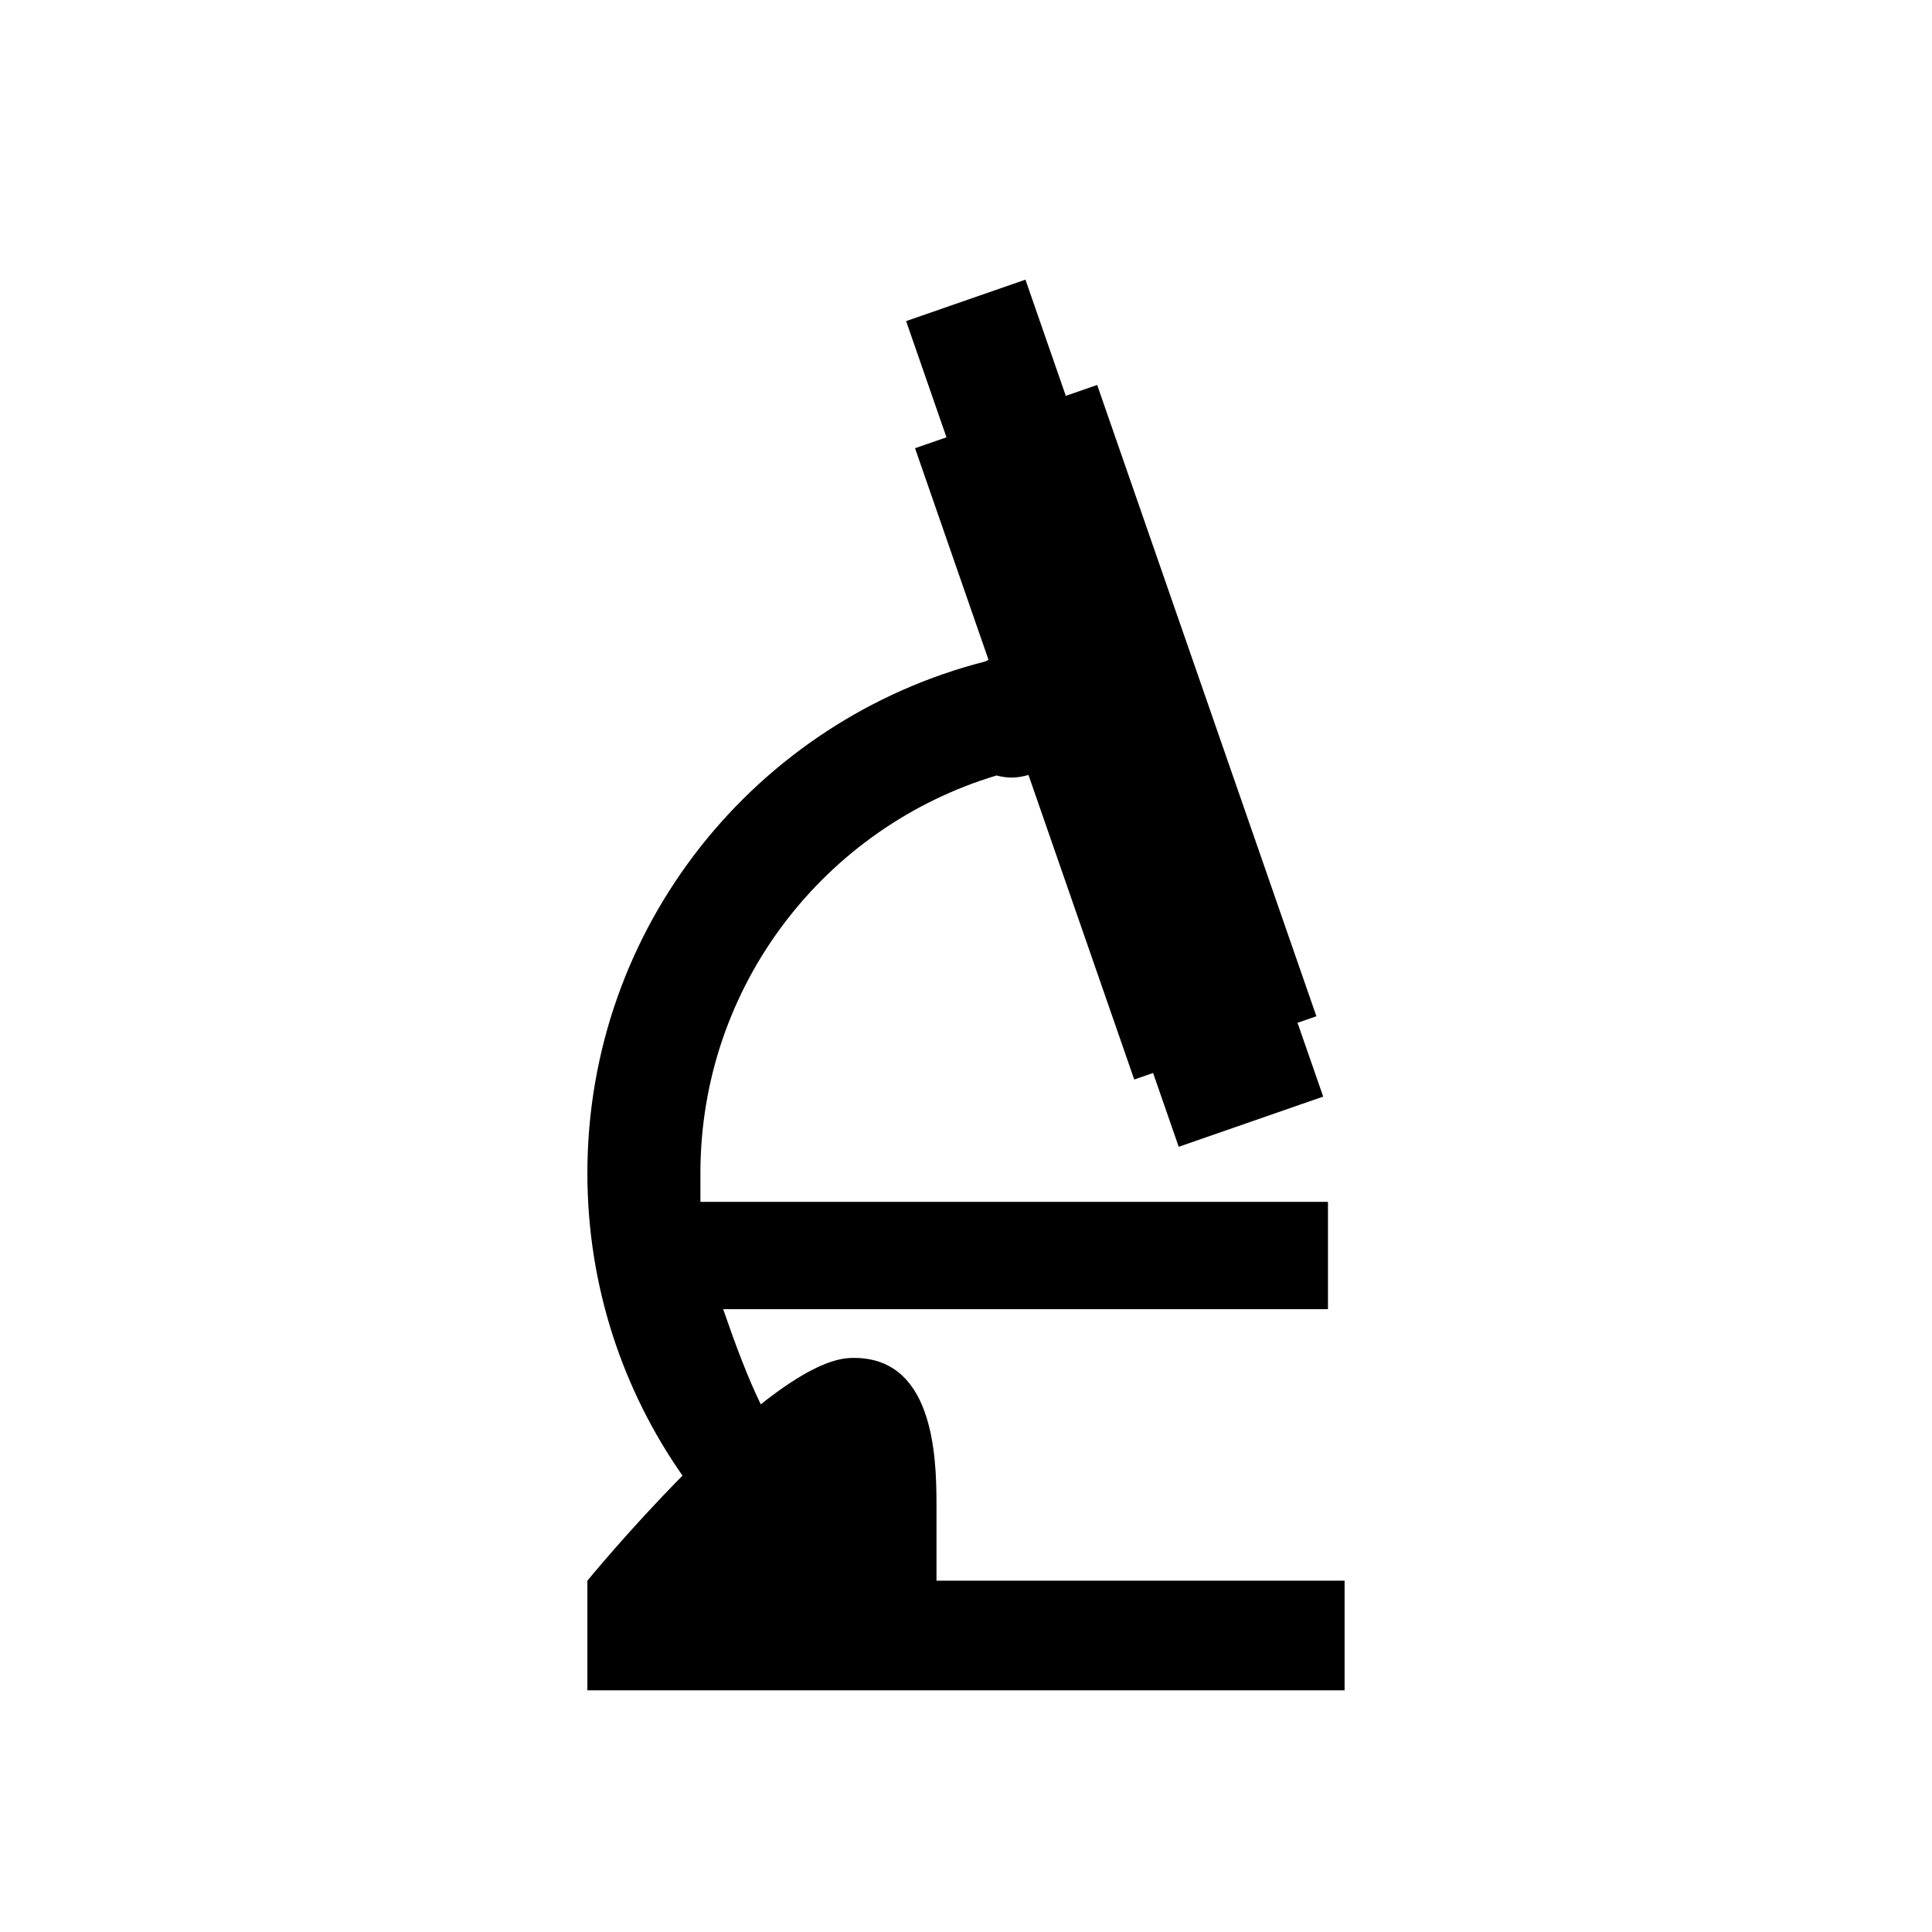
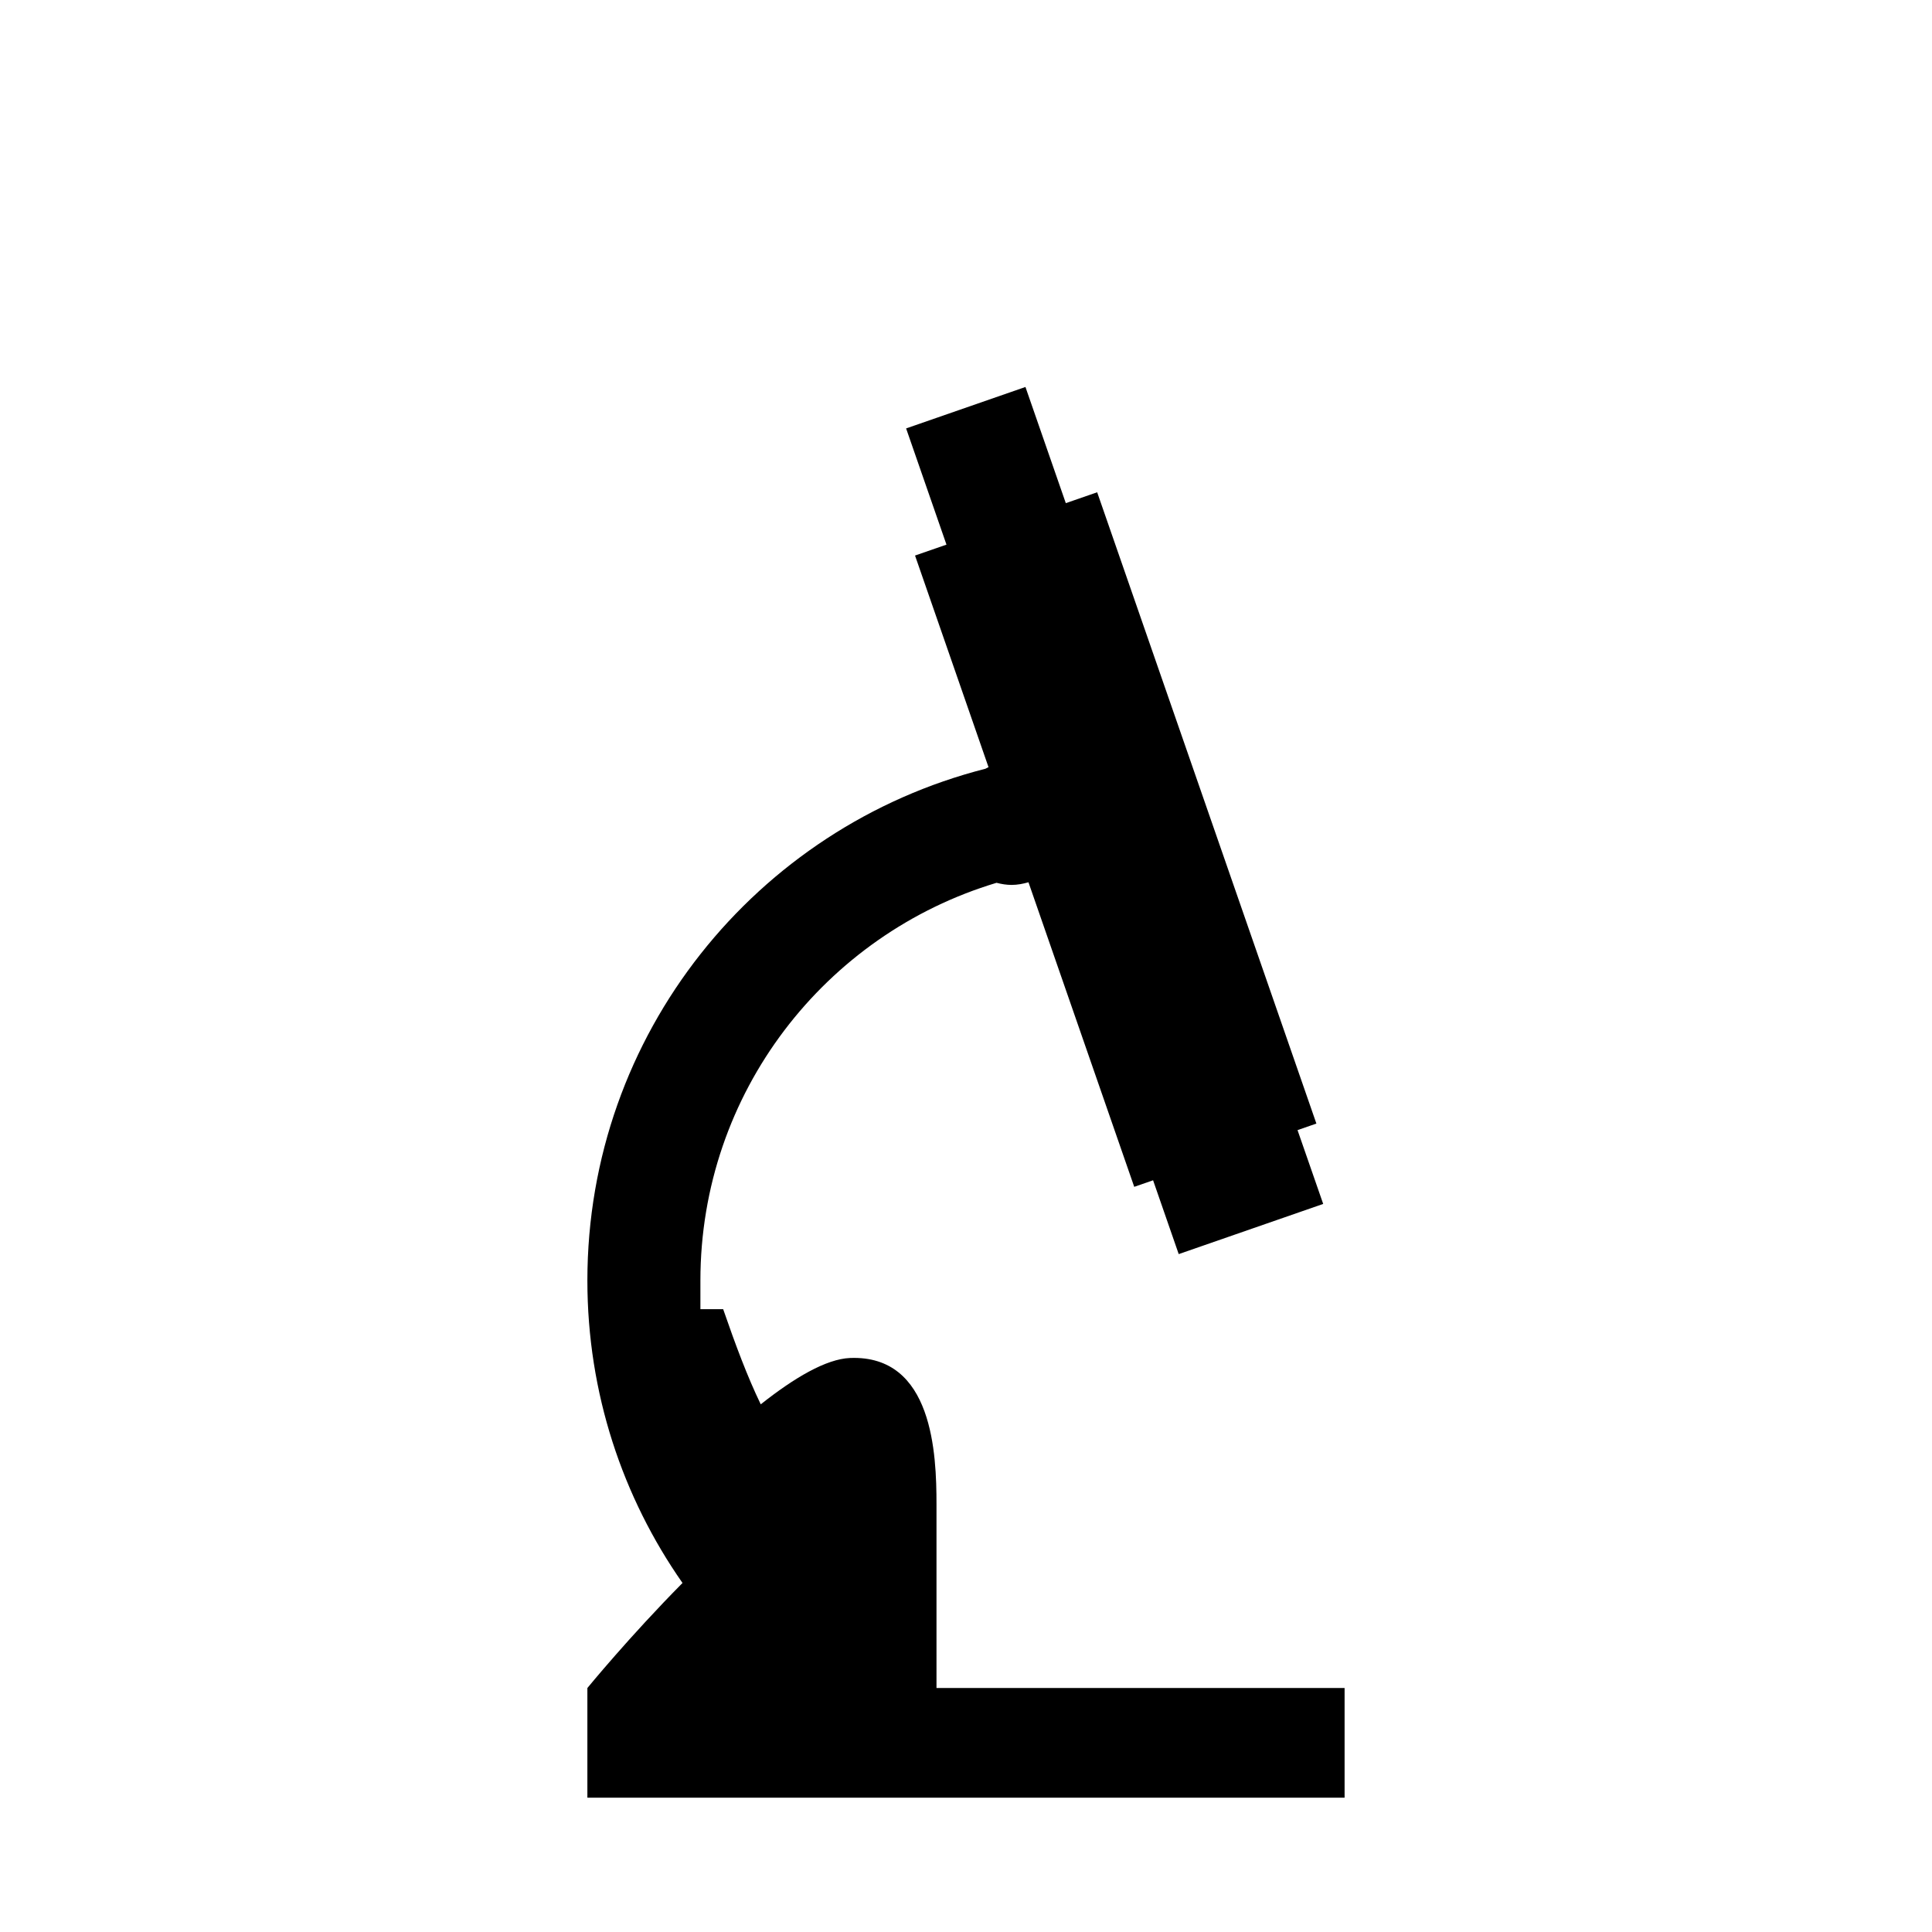
<svg xmlns="http://www.w3.org/2000/svg" fill="#000000" width="800px" height="800px" version="1.1" viewBox="144 144 512 512">
-   <path d="m392.18 562.91v-20.27c0-13.203-0.887-39.633-22.91-38.758-6.359 0.258-14.816 5.273-23.664 12.281-3.551-7.352-6.672-15.715-9.961-25.223l160.28 0.004v-28.441l-166.31 0.004v-7.586c0-49.801 33.105-91.789 78.477-105.41 1.289 0.332 2.613 0.559 4 0.559 1.562 0 3.039-0.297 4.465-0.699l28.027 80.711 4.996-1.734 6.793 19.562 38.289-13.297-6.801-19.562 4.996-1.734-58.094-167.3-8.312 2.883-10.695-30.789-31.625 10.984 10.695 30.797-8.332 2.891 19.477 56.09c-0.289 0.117-0.543 0.277-0.828 0.414-60.609 15.426-105.48 70.227-105.48 135.62 0 29.824 9.332 57.445 25.211 80.156-14.031 14.176-25.211 27.836-25.211 27.836v29.059h200.67v-29.059h-108.15z" />
+   <path d="m392.18 562.91v-20.27c0-13.203-0.887-39.633-22.91-38.758-6.359 0.258-14.816 5.273-23.664 12.281-3.551-7.352-6.672-15.715-9.961-25.223l160.28 0.004l-166.31 0.004v-7.586c0-49.801 33.105-91.789 78.477-105.41 1.289 0.332 2.613 0.559 4 0.559 1.562 0 3.039-0.297 4.465-0.699l28.027 80.711 4.996-1.734 6.793 19.562 38.289-13.297-6.801-19.562 4.996-1.734-58.094-167.3-8.312 2.883-10.695-30.789-31.625 10.984 10.695 30.797-8.332 2.891 19.477 56.09c-0.289 0.117-0.543 0.277-0.828 0.414-60.609 15.426-105.48 70.227-105.48 135.62 0 29.824 9.332 57.445 25.211 80.156-14.031 14.176-25.211 27.836-25.211 27.836v29.059h200.67v-29.059h-108.15z" />
</svg>